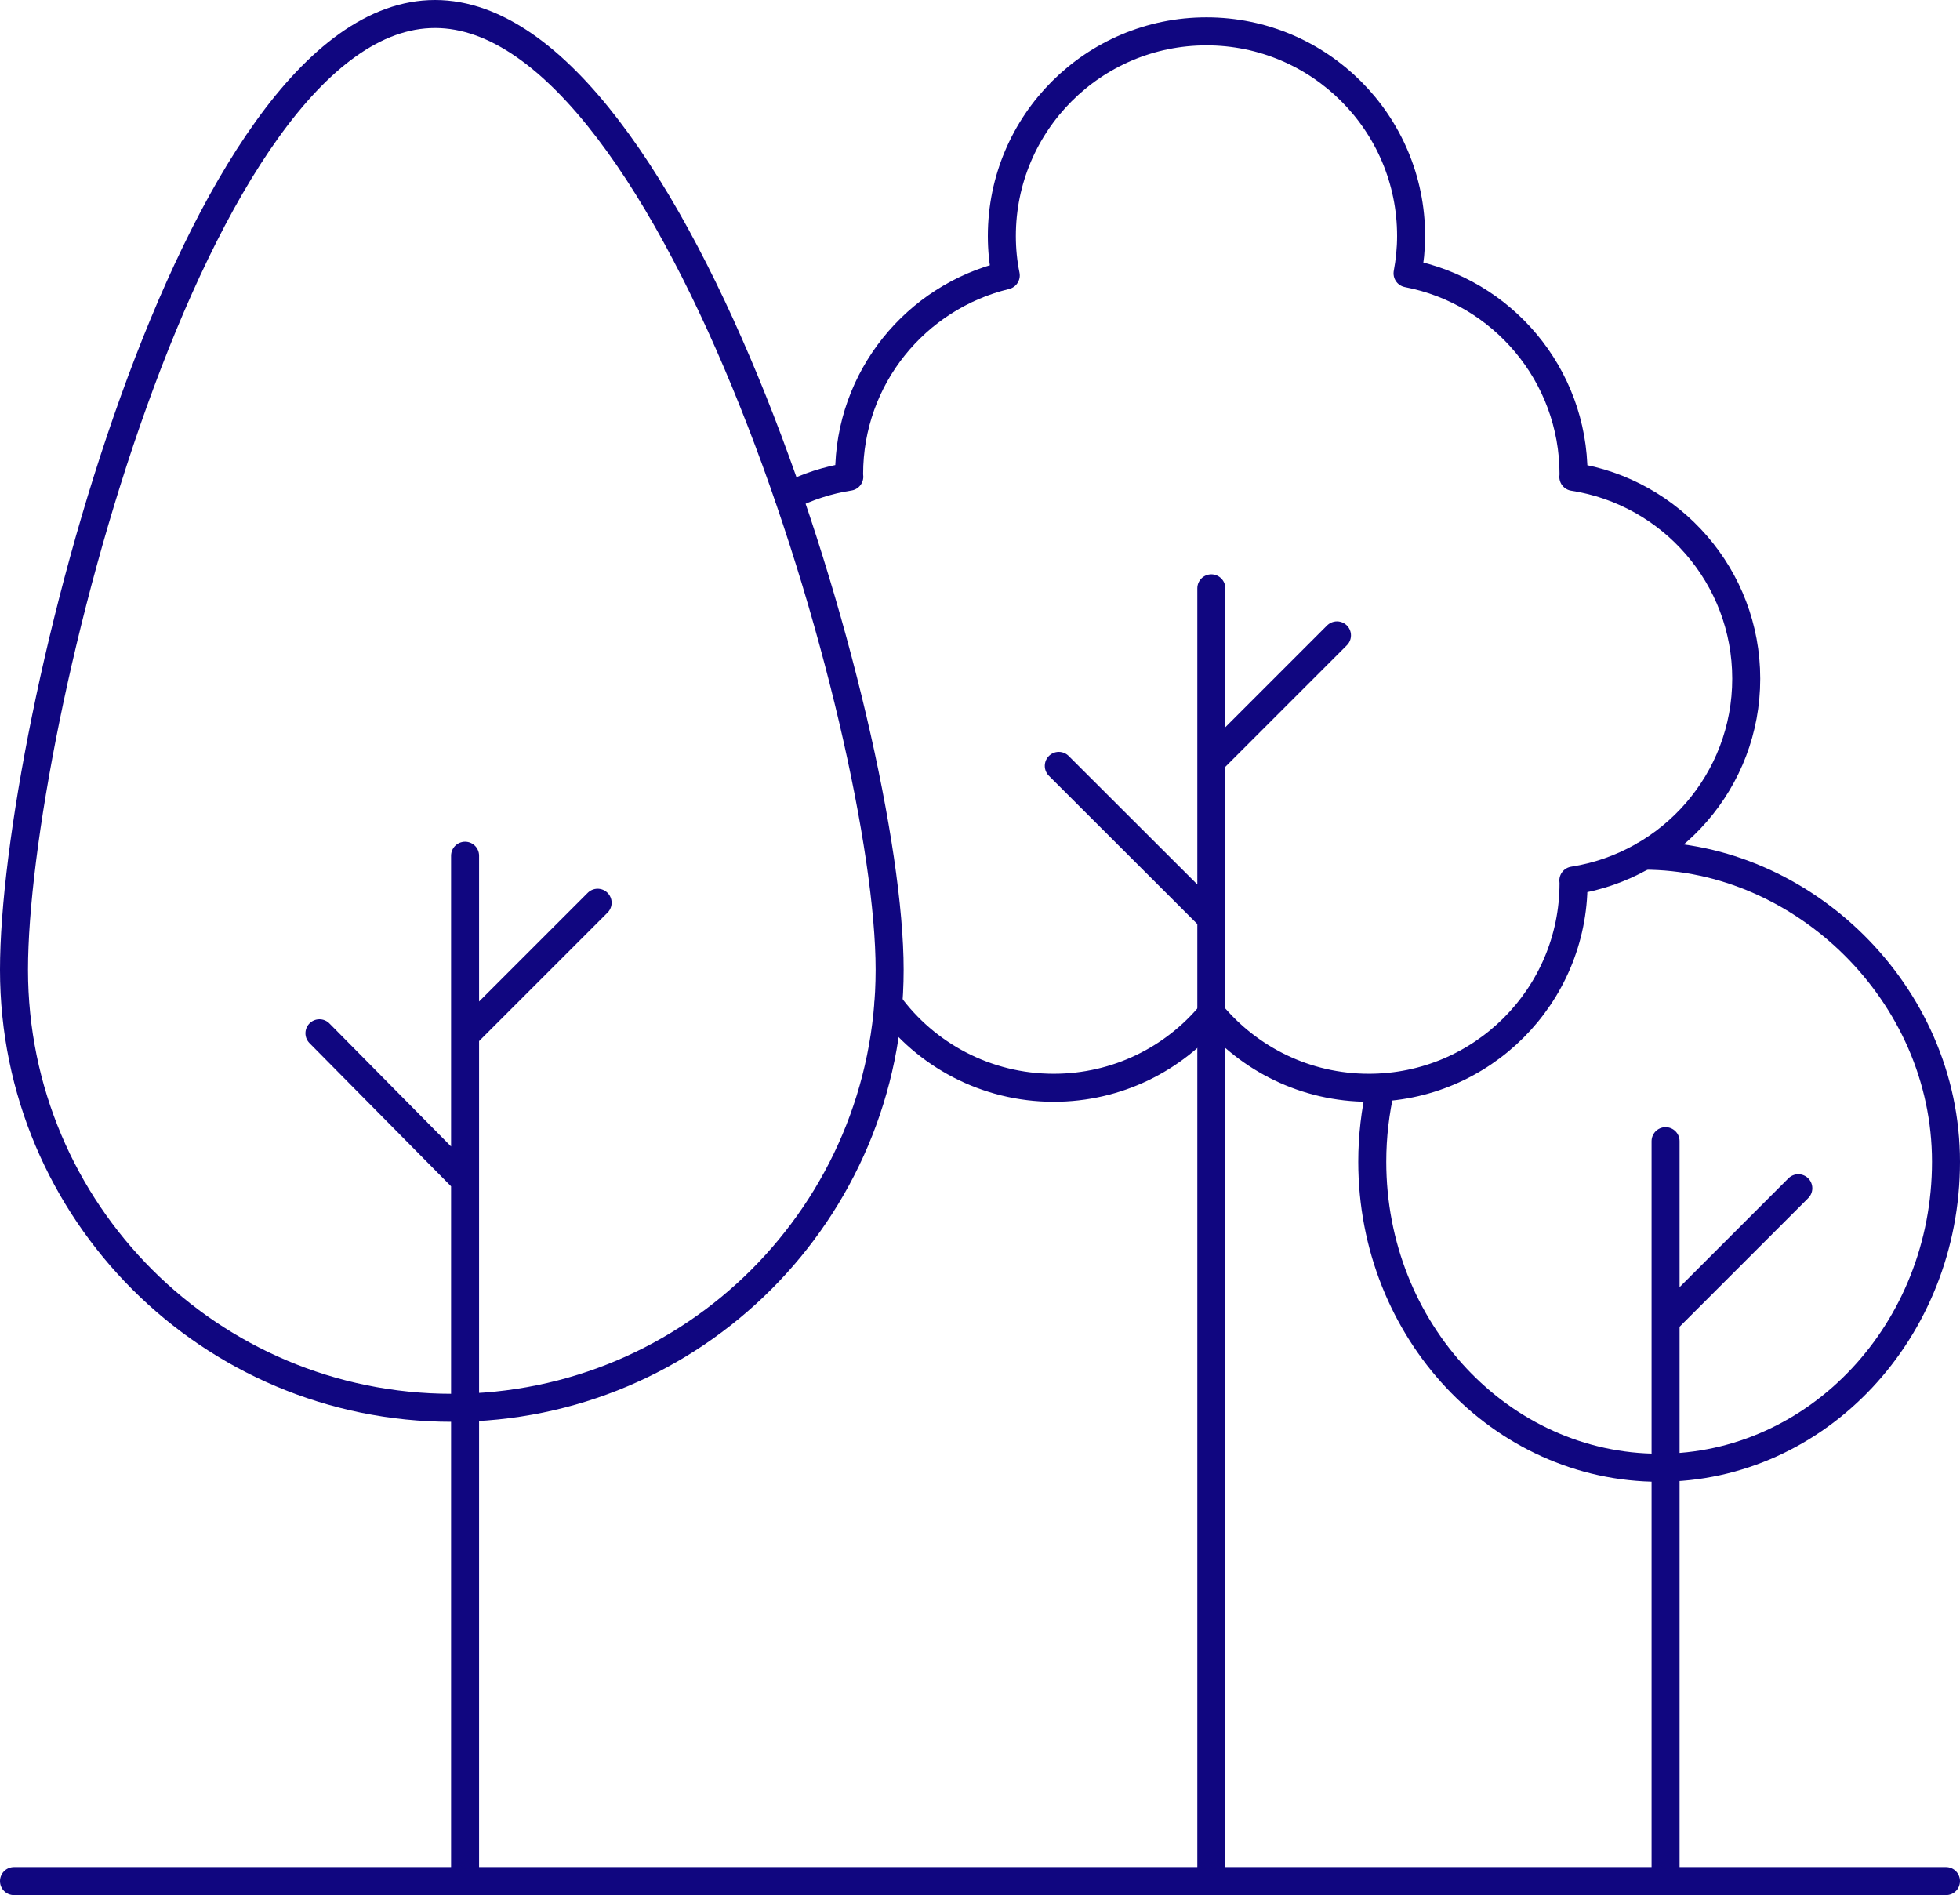
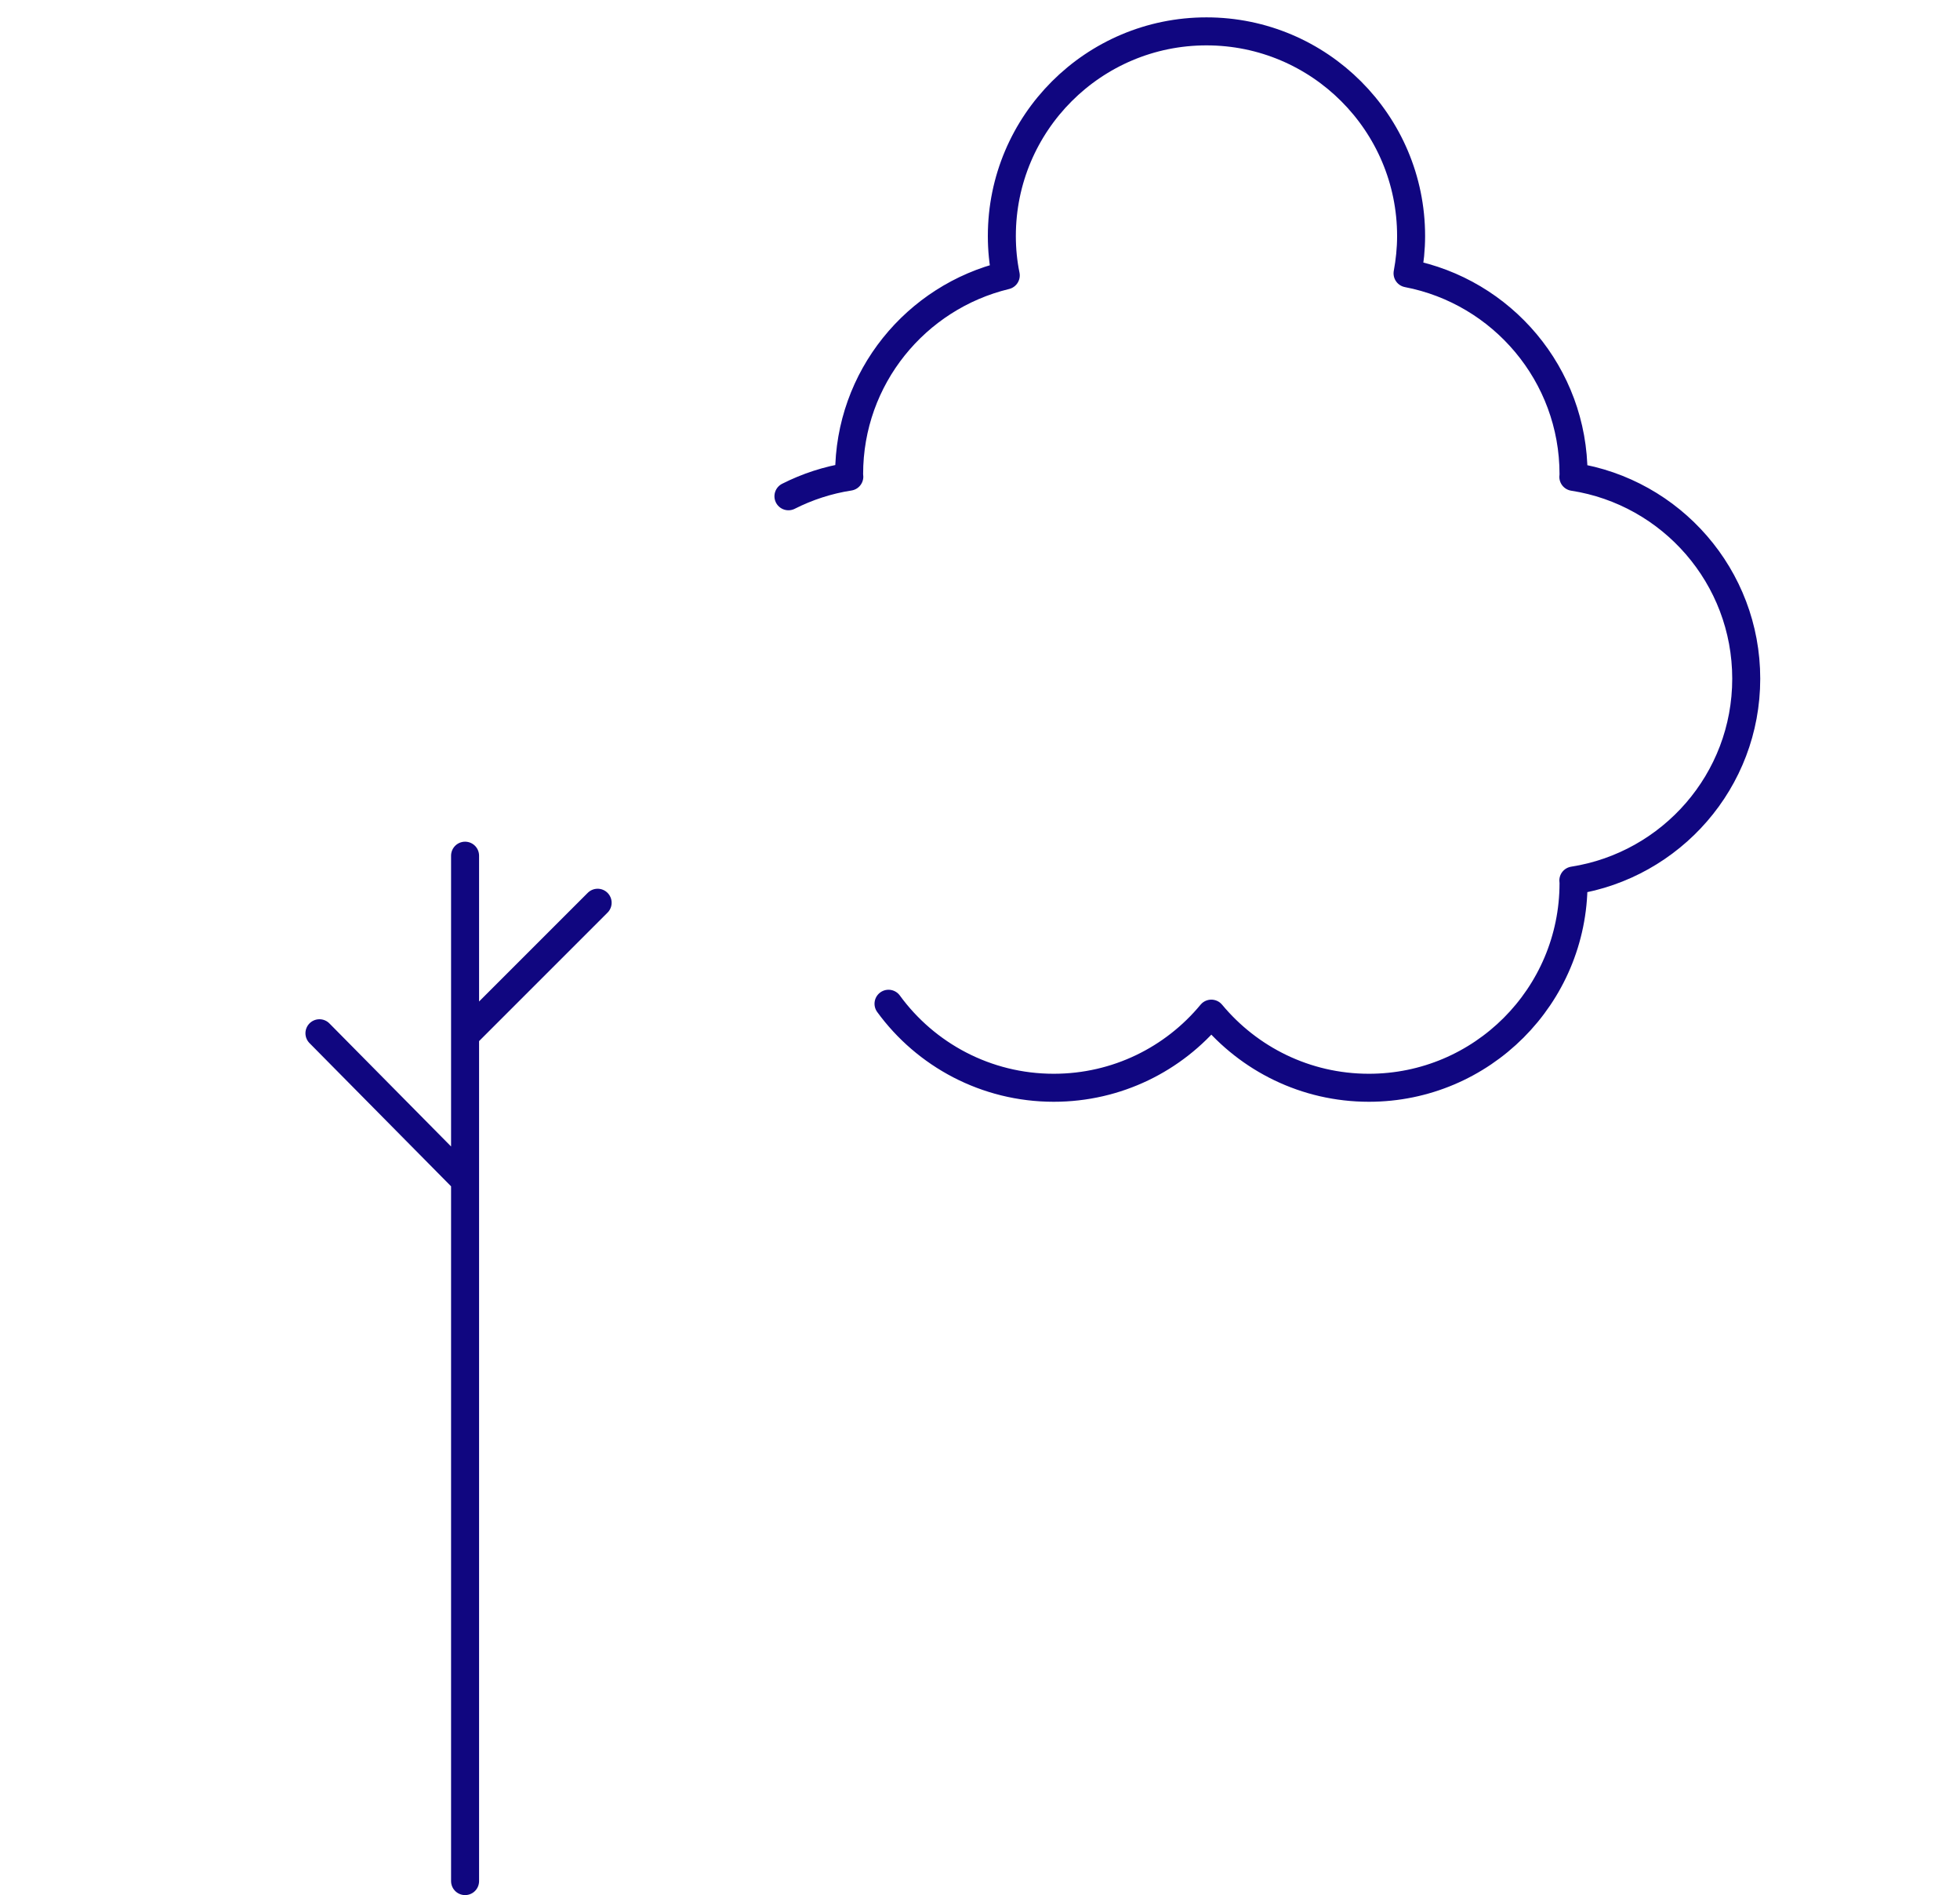
<svg xmlns="http://www.w3.org/2000/svg" width="104.98" height="101.5">
-   <path d="M88.05 45.83c8.48 0 16.18 7.34 16.18 16.39s-6.88 16.39-15.36 16.39S73.5 71.27 73.5 62.22c0-1.36.16-2.69.45-3.95" fill="none" stroke="#100680" stroke-width="1.5" stroke-linecap="round" stroke-linejoin="round" stroke-miterlimit="10" />
-   <path d="M47.59 53.76c1.99 2.73 5.22 4.5 8.85 4.5 3.39 0 6.43-1.54 8.44-3.97 2.01 2.42 5.04 3.97 8.44 3.97 6.05 0 10.96-4.91 10.96-10.96 0-.05-.01-.1-.01-.14 5.24-.82 9.26-5.34 9.26-10.81s-4.02-10-9.26-10.81c0-.05.01-.1.01-.14 0-5.34-3.83-9.79-8.89-10.76.12-.65.19-1.31.19-2 0-6.05-4.91-10.96-10.96-10.96-6.05 0-10.96 4.91-10.96 10.96 0 .72.07 1.43.21 2.11-4.81 1.16-8.39 5.48-8.39 10.64 0 .05.01.1.01.14-1.16.18-2.25.54-3.26 1.05M.75 100.75h103.48M24.91 45.83v54.92m7.1-52.4l-7.1 7.1m-7.8-.11l7.8 7.89" fill="none" stroke="#100680" stroke-width="1.5" stroke-linecap="round" stroke-linejoin="round" stroke-miterlimit="10" />
-   <path d="M.75 51.94C.75 38.99 10.35.75 23.3.75s24.35 38.24 24.35 51.19S37.15 75.4 24.2 75.4.75 64.9.75 51.94zm64.13-20.43v69.24m6.73-66.72l-6.73 6.73m-8.17.26l8.17 8.16m24.33 11.94v39.63m7.11-37.11l-7.11 7.11" fill="none" stroke="#100680" stroke-width="1.5" stroke-linecap="round" stroke-linejoin="round" stroke-miterlimit="10" />
+   <path d="M47.59 53.76c1.99 2.73 5.22 4.5 8.85 4.5 3.39 0 6.43-1.54 8.44-3.97 2.01 2.42 5.04 3.97 8.44 3.97 6.05 0 10.96-4.91 10.96-10.96 0-.05-.01-.1-.01-.14 5.24-.82 9.26-5.34 9.26-10.81s-4.02-10-9.26-10.81c0-.05.01-.1.01-.14 0-5.34-3.83-9.79-8.89-10.76.12-.65.19-1.31.19-2 0-6.05-4.91-10.96-10.96-10.96-6.05 0-10.96 4.91-10.96 10.96 0 .72.07 1.43.21 2.11-4.81 1.16-8.39 5.48-8.39 10.64 0 .05.01.1.01.14-1.16.18-2.25.54-3.26 1.05M.75 100.75M24.91 45.83v54.92m7.1-52.4l-7.1 7.1m-7.8-.11l7.8 7.89" fill="none" stroke="#100680" stroke-width="1.5" stroke-linecap="round" stroke-linejoin="round" stroke-miterlimit="10" />
</svg>